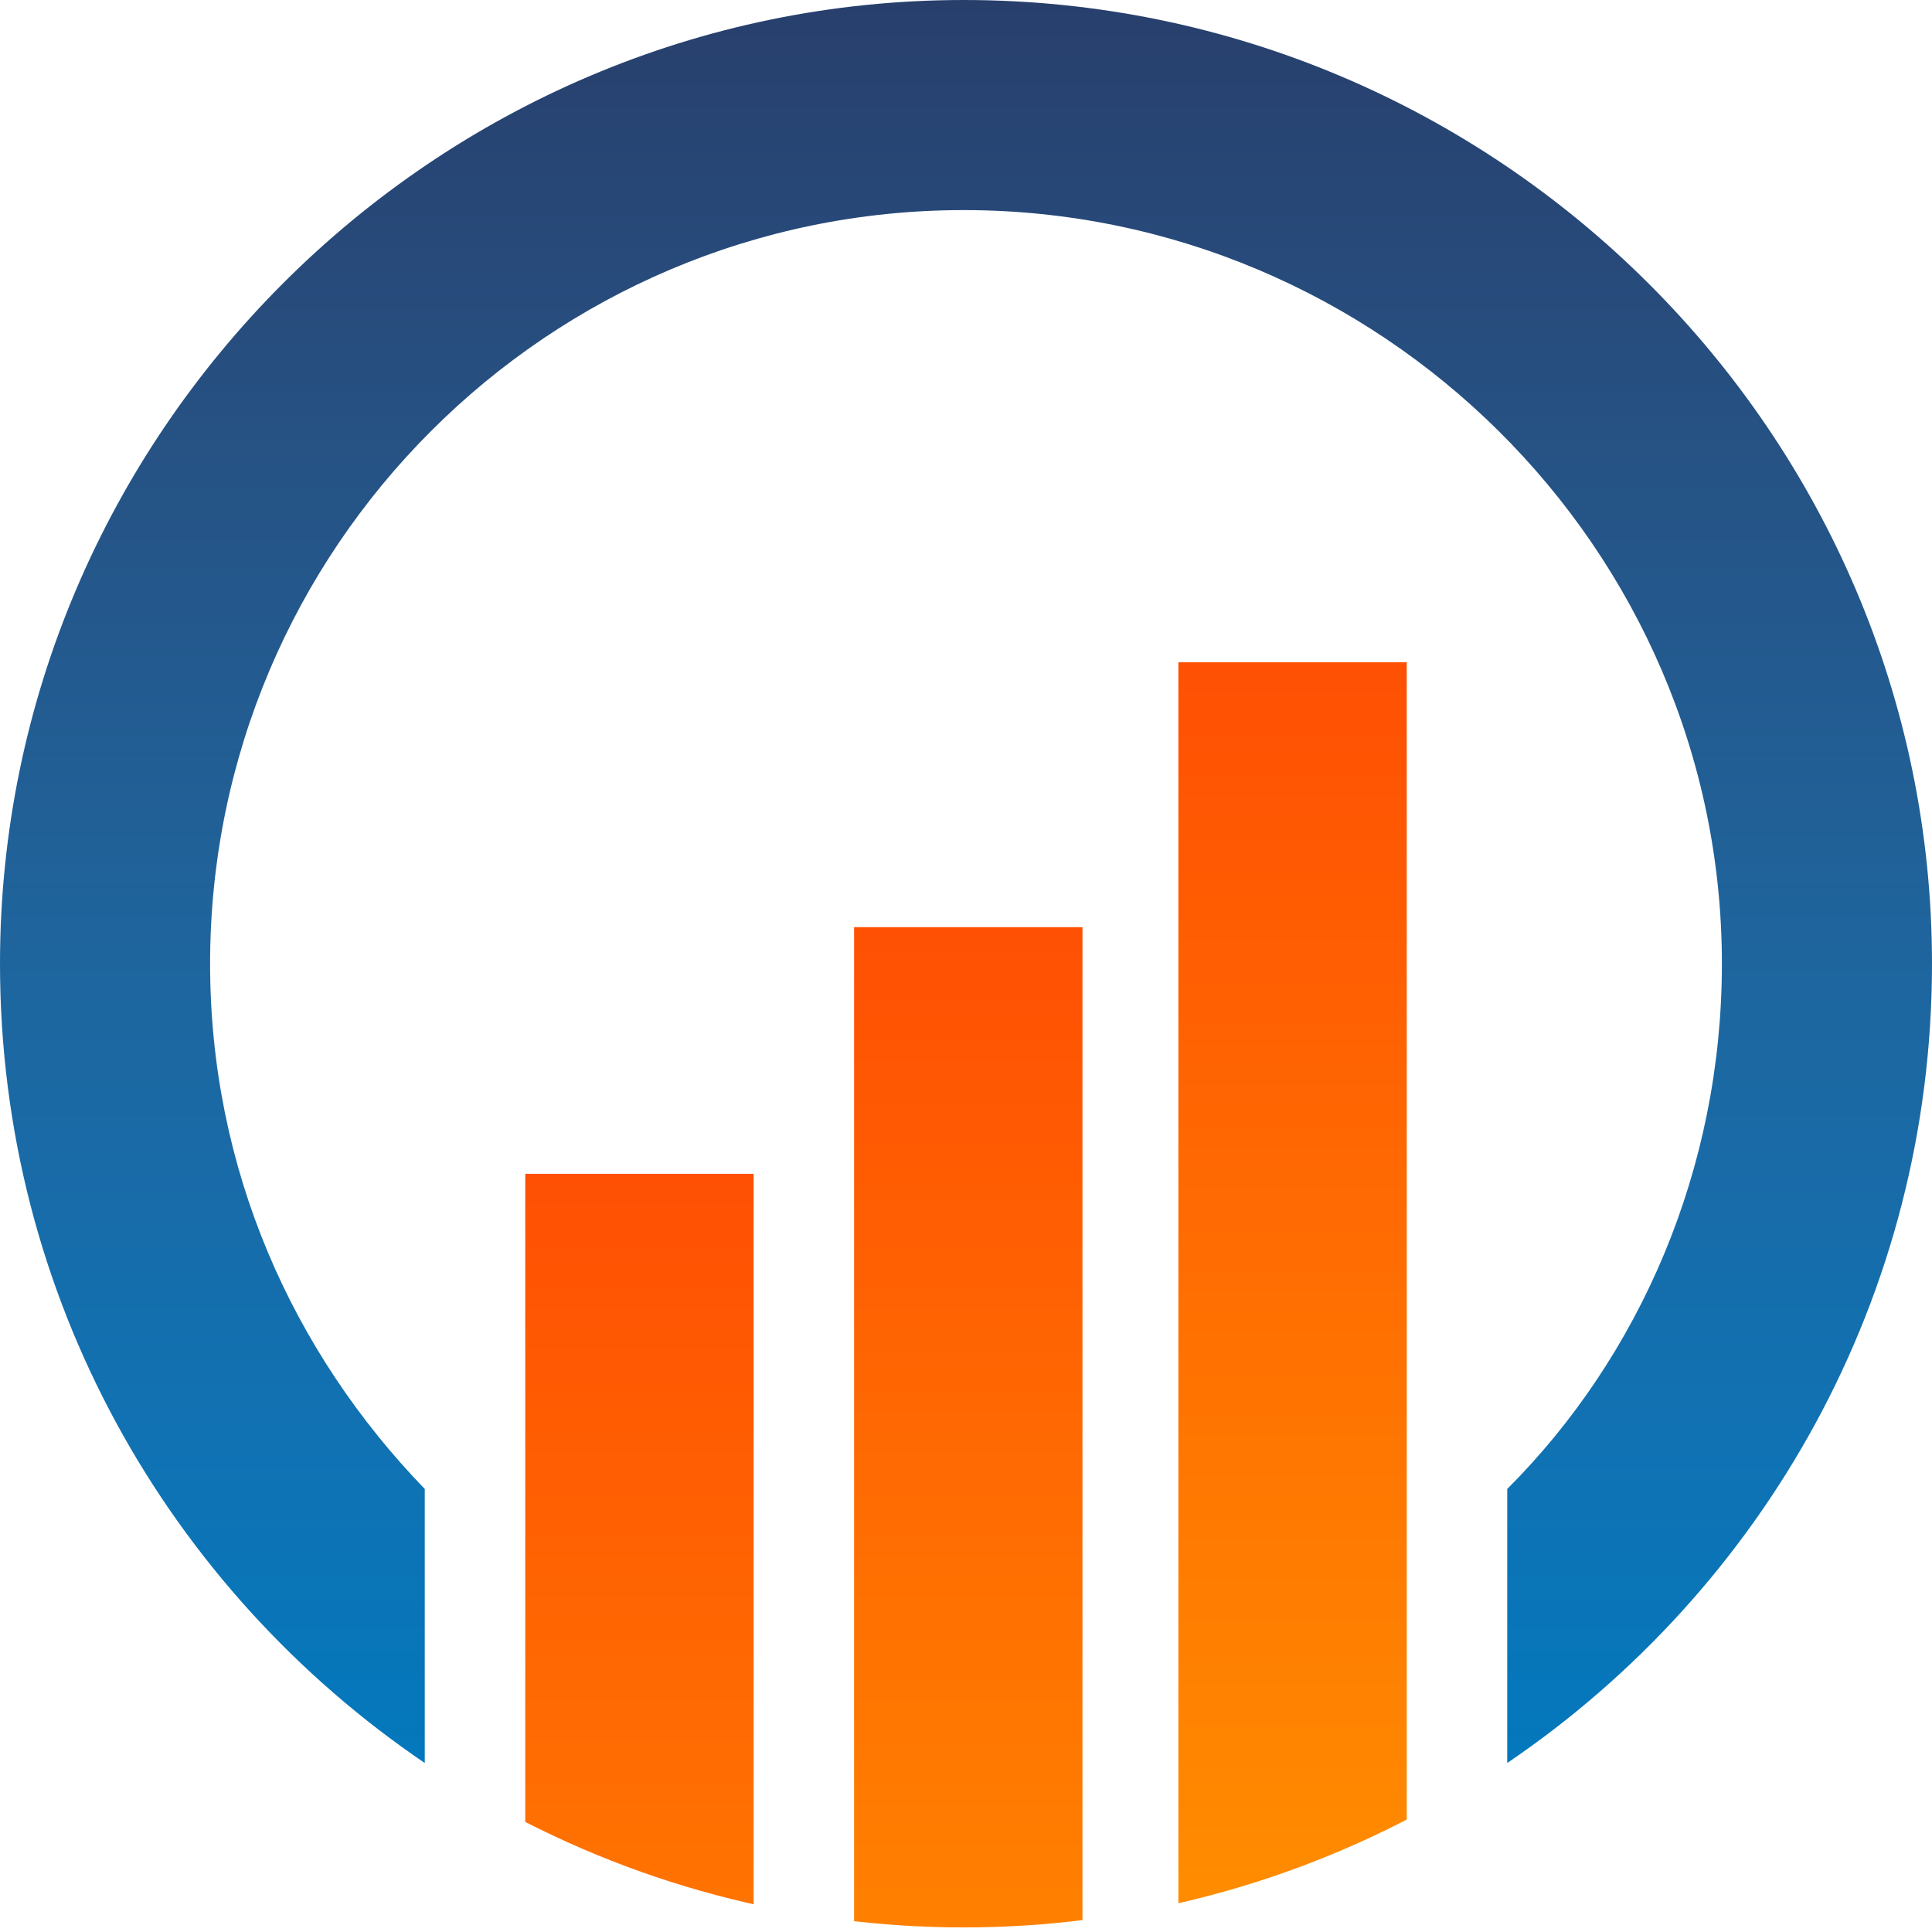
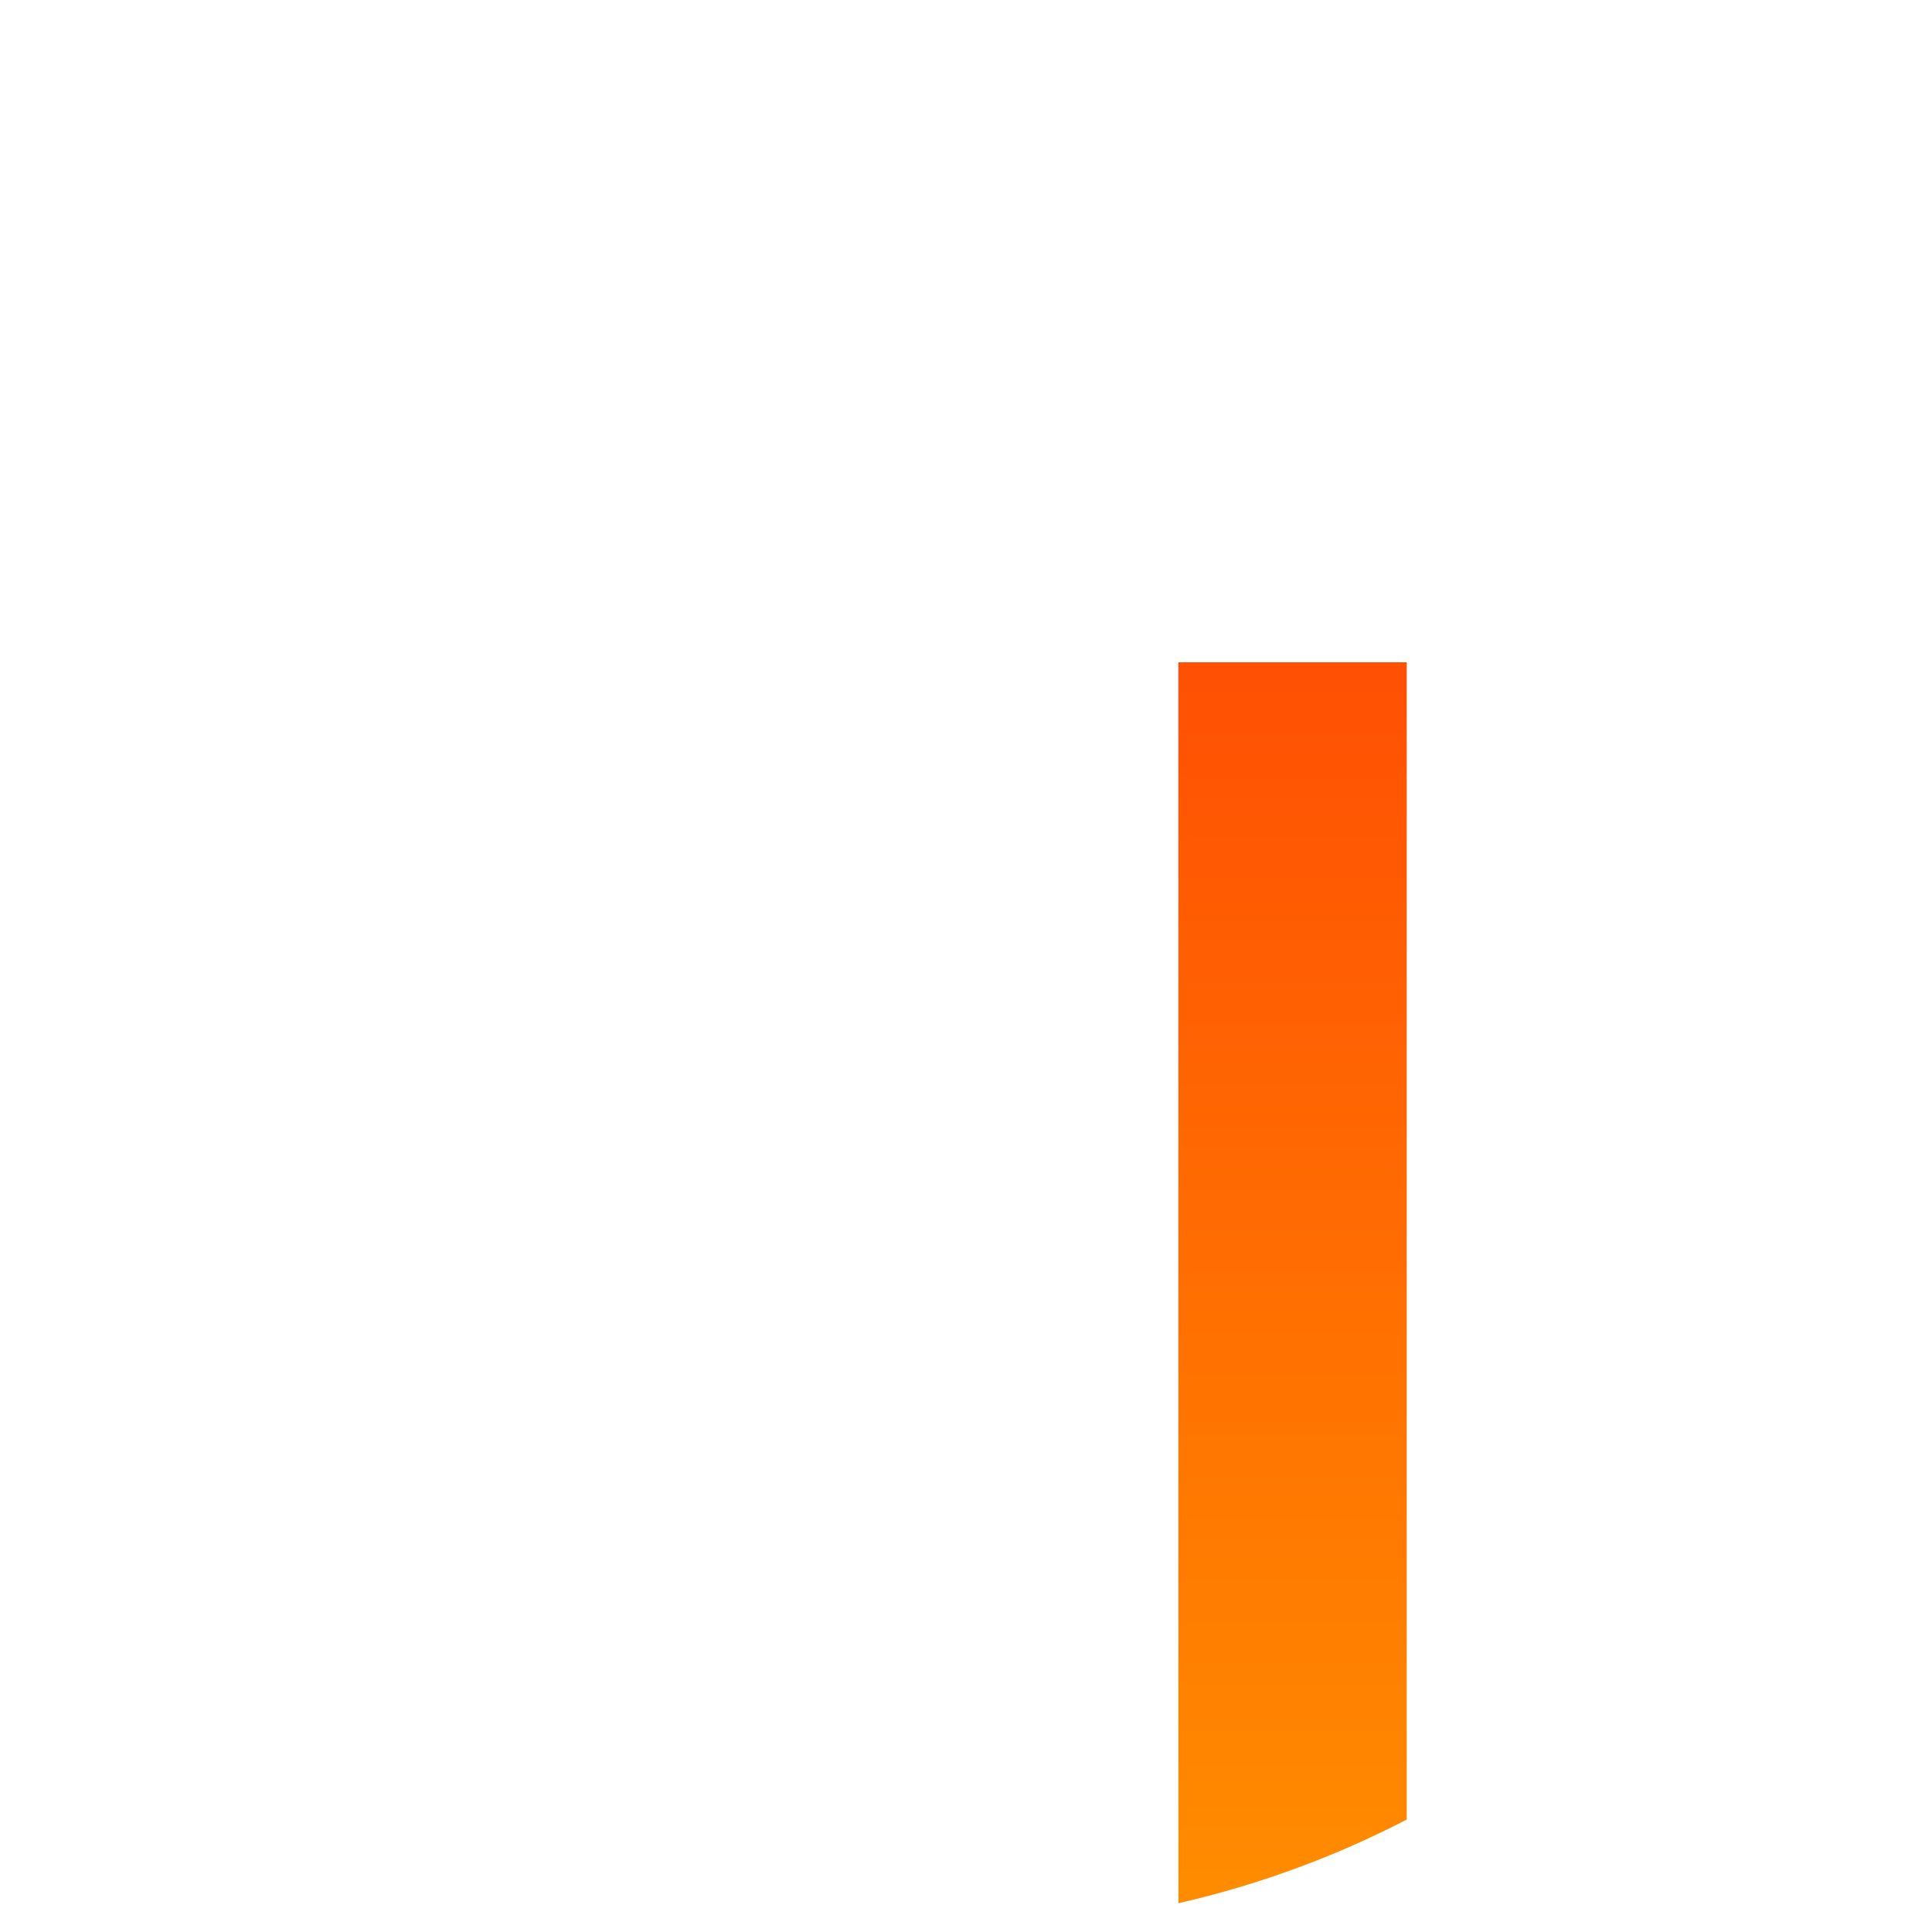
<svg xmlns="http://www.w3.org/2000/svg" xmlns:xlink="http://www.w3.org/1999/xlink" version="1.1" id="Layer_1" x="0px" y="0px" viewBox="0 0 42.3 42.3" style="enable-background:new 0 0 42.3 42.3;" xml:space="preserve">
  <style type="text/css">
	.st0{fill:url(#SVGID_1_);}
	.st1{clip-path:url(#SVGID_00000176747030875237502740000007378334105195793054_);}
	.st2{fill:url(#SVGID_00000005231080018709653380000005596529033993548462_);}
	.st3{fill:url(#SVGID_00000104666960553483864410000010804304625752207034_);}
	.st4{fill:url(#SVGID_00000084517414253216606670000003386345739330919581_);}
</style>
  <g>
    <g>
      <linearGradient id="SVGID_1_" gradientUnits="userSpaceOnUse" x1="21.15" y1="5.4" x2="21.15" y2="44" gradientTransform="matrix(1 0 0 -1 0 44)">
        <stop offset="0" style="stop-color:#0378BC" />
        <stop offset="0.183" style="stop-color:#1072B3" />
        <stop offset="0.442" style="stop-color:#1E669F" />
        <stop offset="0.745" style="stop-color:#265284" />
        <stop offset="1" style="stop-color:#283F6C" />
      </linearGradient>
-       <path class="st0" d="M21.1,0C9.5,0,0,9.5,0,21.1c0,7.3,3.7,13.7,9.3,17.5v-6c-2.9-3-4.7-7-4.7-11.5C4.6,12,12,4.6,21.1,4.6    S37.7,12,37.7,21.1c0,4.5-1.8,8.6-4.7,11.5v6c5.6-3.8,9.3-10.2,9.3-17.5C42.3,9.5,32.8,0,21.1,0z" />
      <g>
        <g>
          <defs>
            <circle id="SVGID_00000143601758610934407860000013993717747800525186_" cx="21.1" cy="21.1" r="21.1" />
          </defs>
          <clipPath id="SVGID_00000110471239346193251490000002599759137472654744_">
            <use xlink:href="#SVGID_00000143601758610934407860000013993717747800525186_" style="overflow:visible;" />
          </clipPath>
          <g style="clip-path:url(#SVGID_00000110471239346193251490000002599759137472654744_);">
            <linearGradient id="SVGID_00000004542172057213908610000007772061415780995206_" gradientUnits="userSpaceOnUse" x1="28.3" y1="42.5" x2="28.3" y2="14.5">
              <stop offset="0" style="stop-color:#FF8E00" />
              <stop offset="1" style="stop-color:#FF5003" />
            </linearGradient>
            <rect x="25.8" y="14.5" style="fill:url(#SVGID_00000004542172057213908610000007772061415780995206_);" width="5" height="28" />
            <linearGradient id="SVGID_00000135668574534544171250000009219022566930710664_" gradientUnits="userSpaceOnUse" x1="21.2" y1="48.3" x2="21.2" y2="20.3">
              <stop offset="0" style="stop-color:#FF8E00" />
              <stop offset="1" style="stop-color:#FF5003" />
            </linearGradient>
-             <rect x="18.7" y="20.3" style="fill:url(#SVGID_00000135668574534544171250000009219022566930710664_);" width="5" height="28" />
            <linearGradient id="SVGID_00000084500899059532601040000014801628662941064115_" gradientUnits="userSpaceOnUse" x1="14" y1="53.7" x2="14" y2="25.7">
              <stop offset="0" style="stop-color:#FF8E00" />
              <stop offset="1" style="stop-color:#FF5003" />
            </linearGradient>
-             <rect x="11.5" y="25.7" style="fill:url(#SVGID_00000084500899059532601040000014801628662941064115_);" width="5" height="28" />
          </g>
        </g>
      </g>
    </g>
  </g>
</svg>